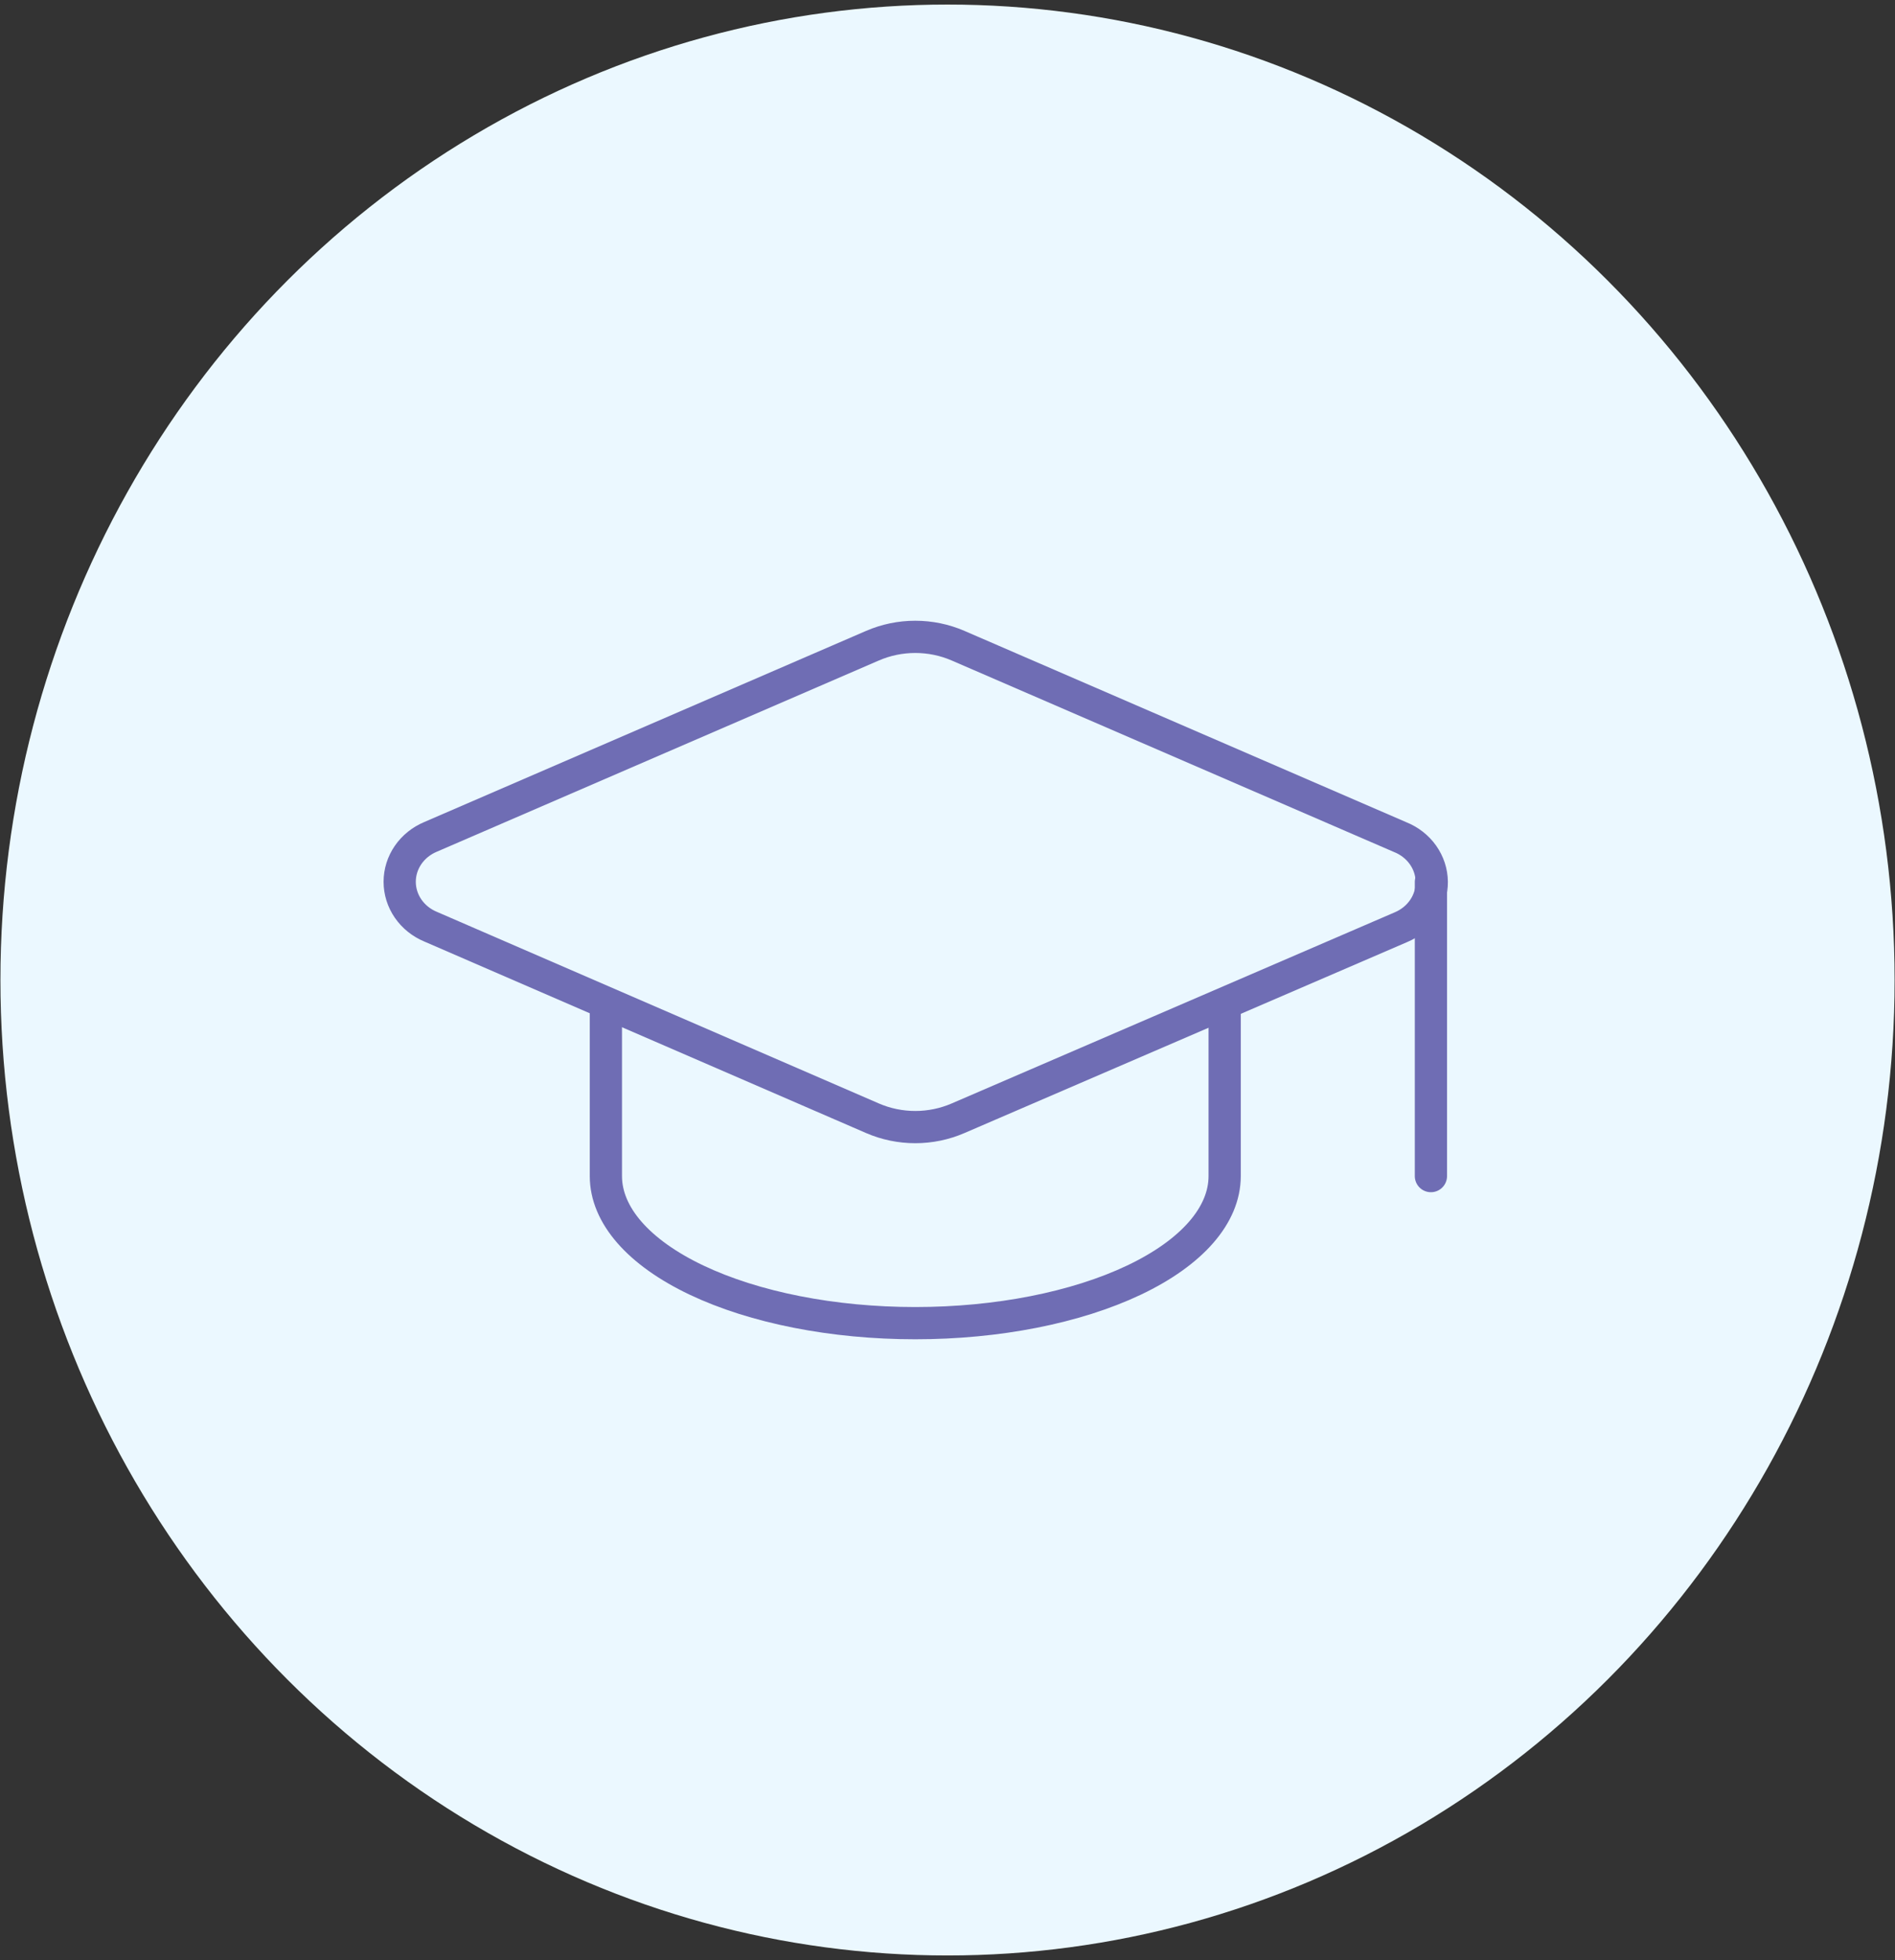
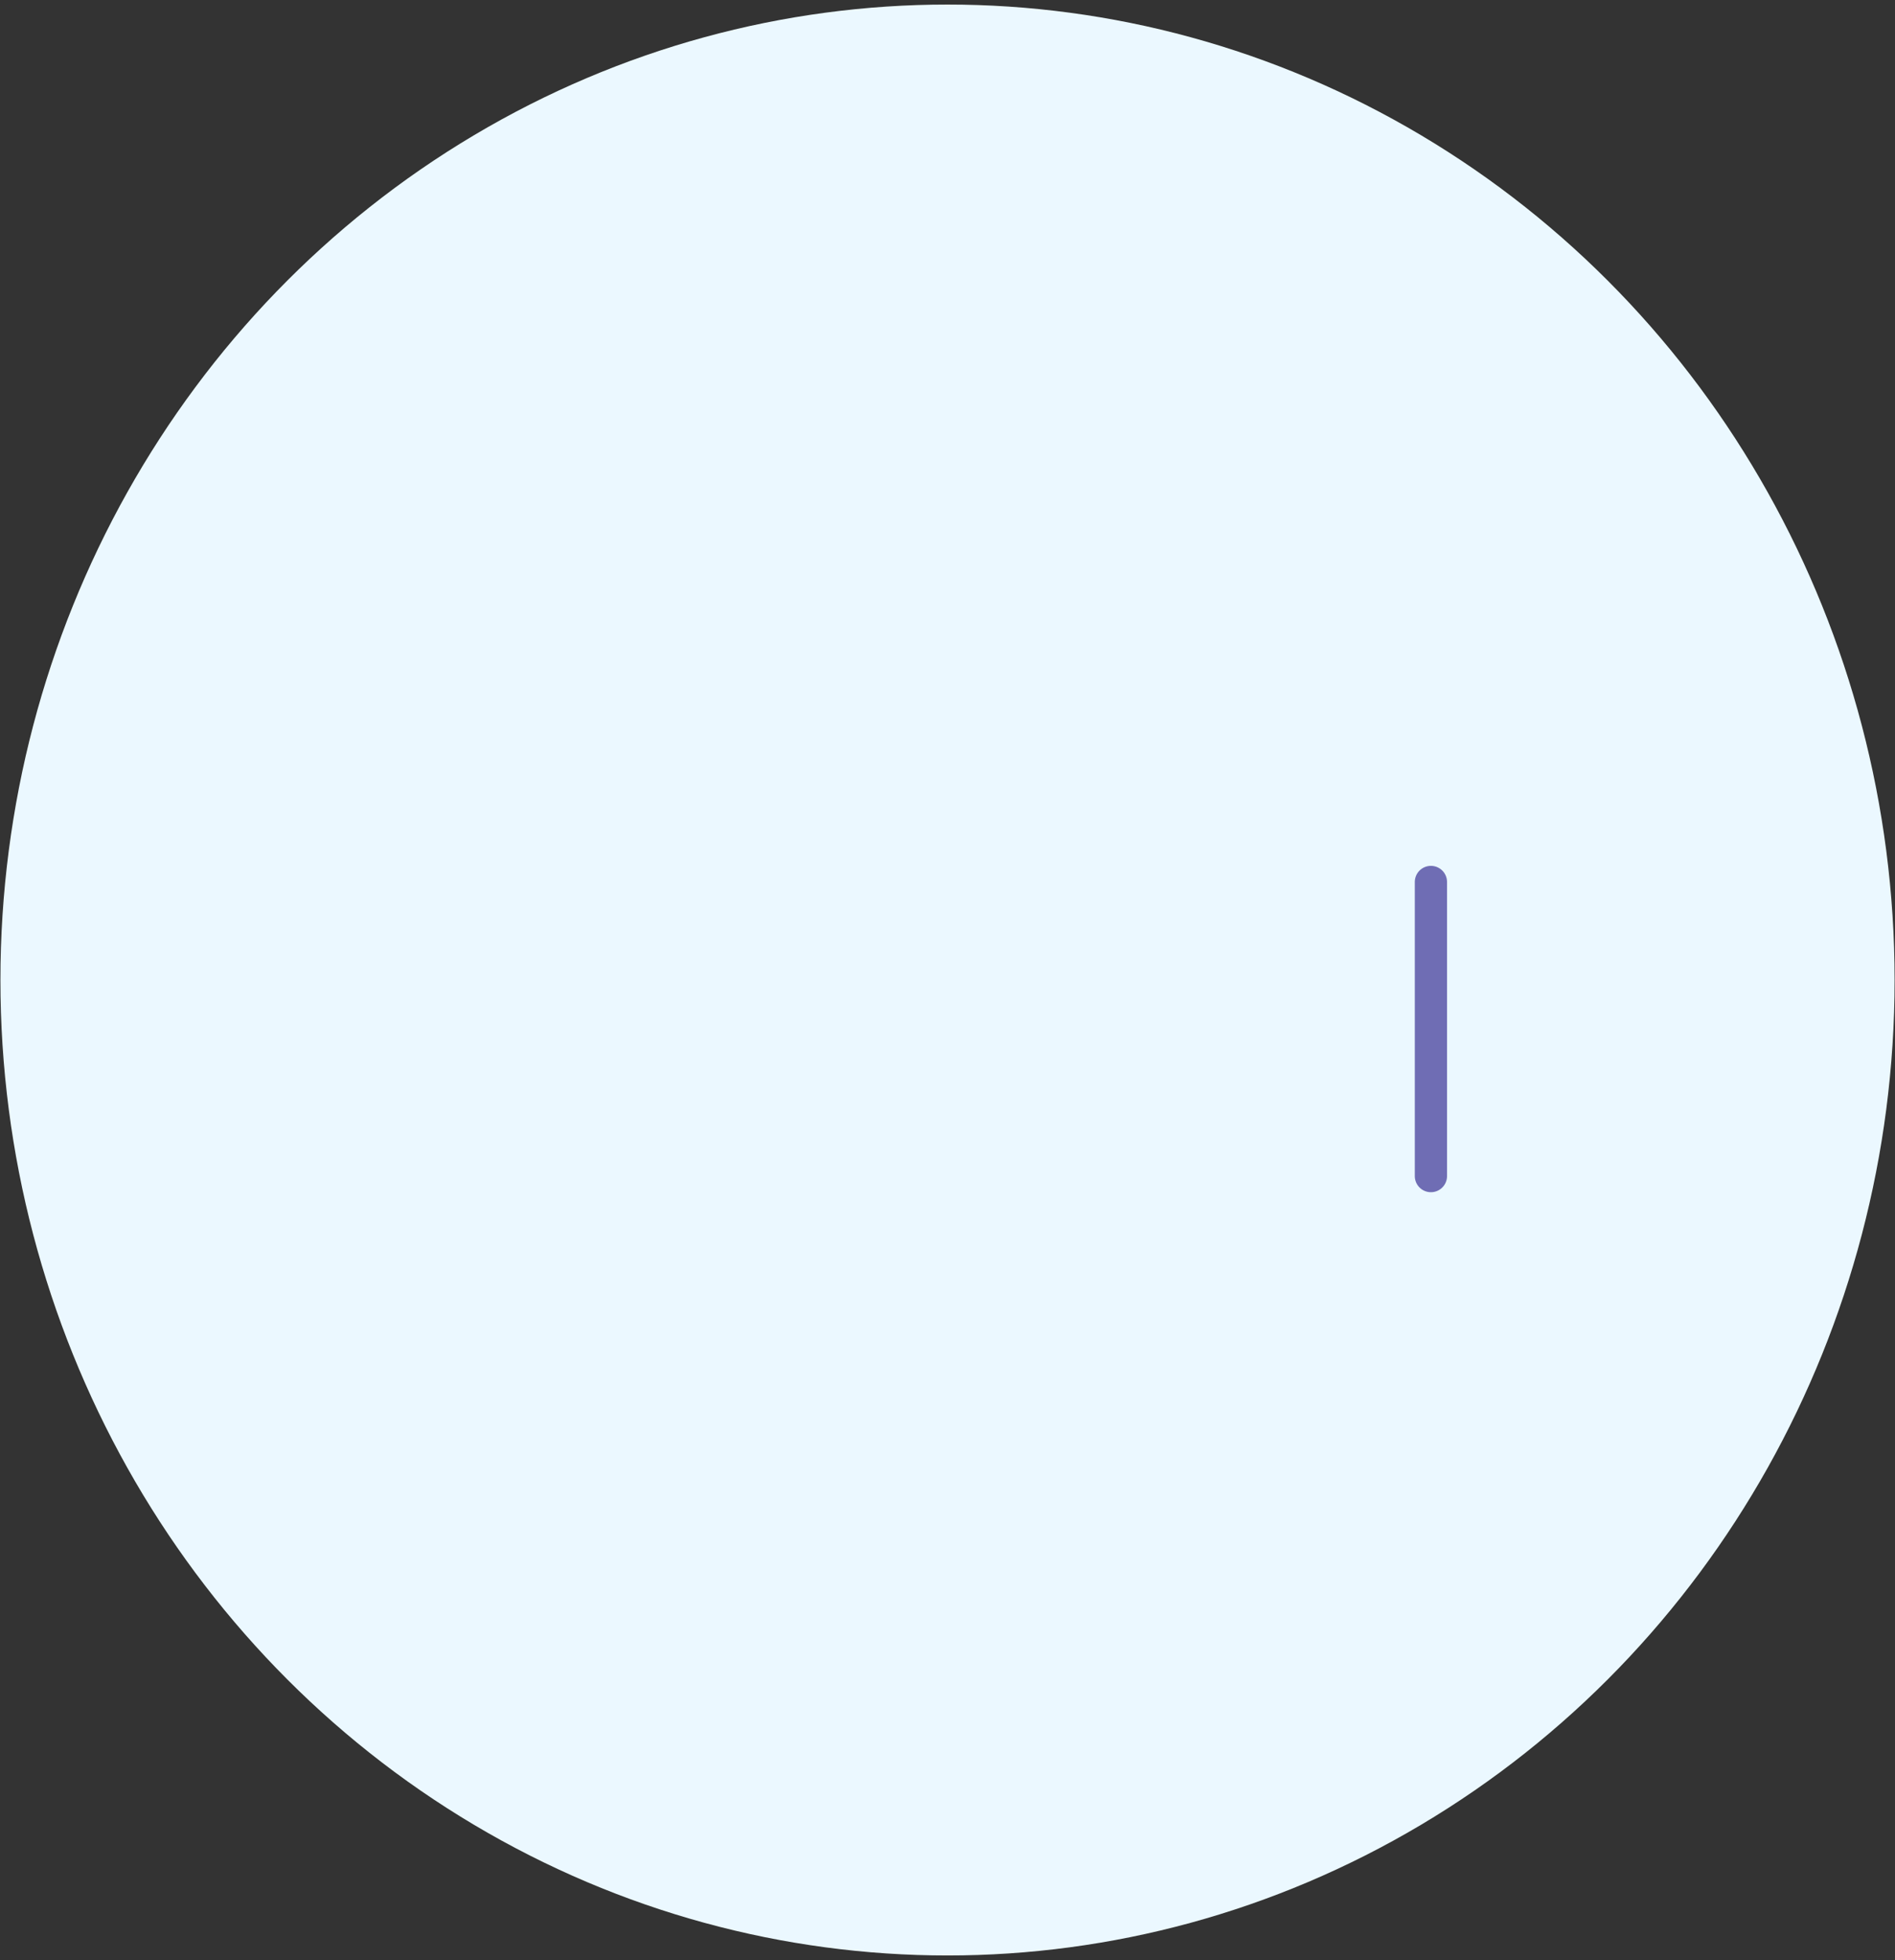
<svg xmlns="http://www.w3.org/2000/svg" width="294" height="304" viewBox="0 0 294 304" fill="none">
  <rect x="0" y="0" width="294" height="304" fill="#333333" stroke="none" />
  <ellipse cx="147.002" cy="152" rx="146.936" ry="151.294" fill="#EBF8FF" />
-   <path d="M217.36 143.804C218.792 143.203 220.008 142.217 220.856 140.966C221.704 139.716 222.147 138.257 222.131 136.769C222.115 135.281 221.64 133.831 220.765 132.597C219.89 131.364 218.653 130.402 217.208 129.829L148.64 100.147C146.556 99.243 144.291 98.776 142 98.776C139.709 98.776 137.445 99.243 135.36 100.147L66.8 129.799C65.376 130.392 64.165 131.366 63.314 132.603C62.463 133.84 62.01 135.286 62.01 136.763C62.01 138.241 62.463 139.687 63.314 140.924C64.165 142.16 65.376 143.135 66.8 143.728L135.36 173.441C137.445 174.344 139.709 174.812 142 174.812C144.291 174.812 146.556 174.344 148.64 173.441L217.36 143.804Z" stroke="#6F6DB4" stroke-width="5" stroke-linecap="round" stroke-linejoin="round" />
  <path d="M222 136.794V182.412" stroke="#6F6DB4" stroke-width="5" stroke-linecap="round" stroke-linejoin="round" />
-   <path d="M94 155.802V182.412C94 188.462 99.057 194.263 108.059 198.541C117.061 202.818 129.27 205.222 142 205.222C154.73 205.222 166.939 202.818 175.941 198.541C184.943 194.263 190 188.462 190 182.412V155.802" stroke="#6F6DB4" stroke-width="5" stroke-linecap="round" stroke-linejoin="round" />
</svg>